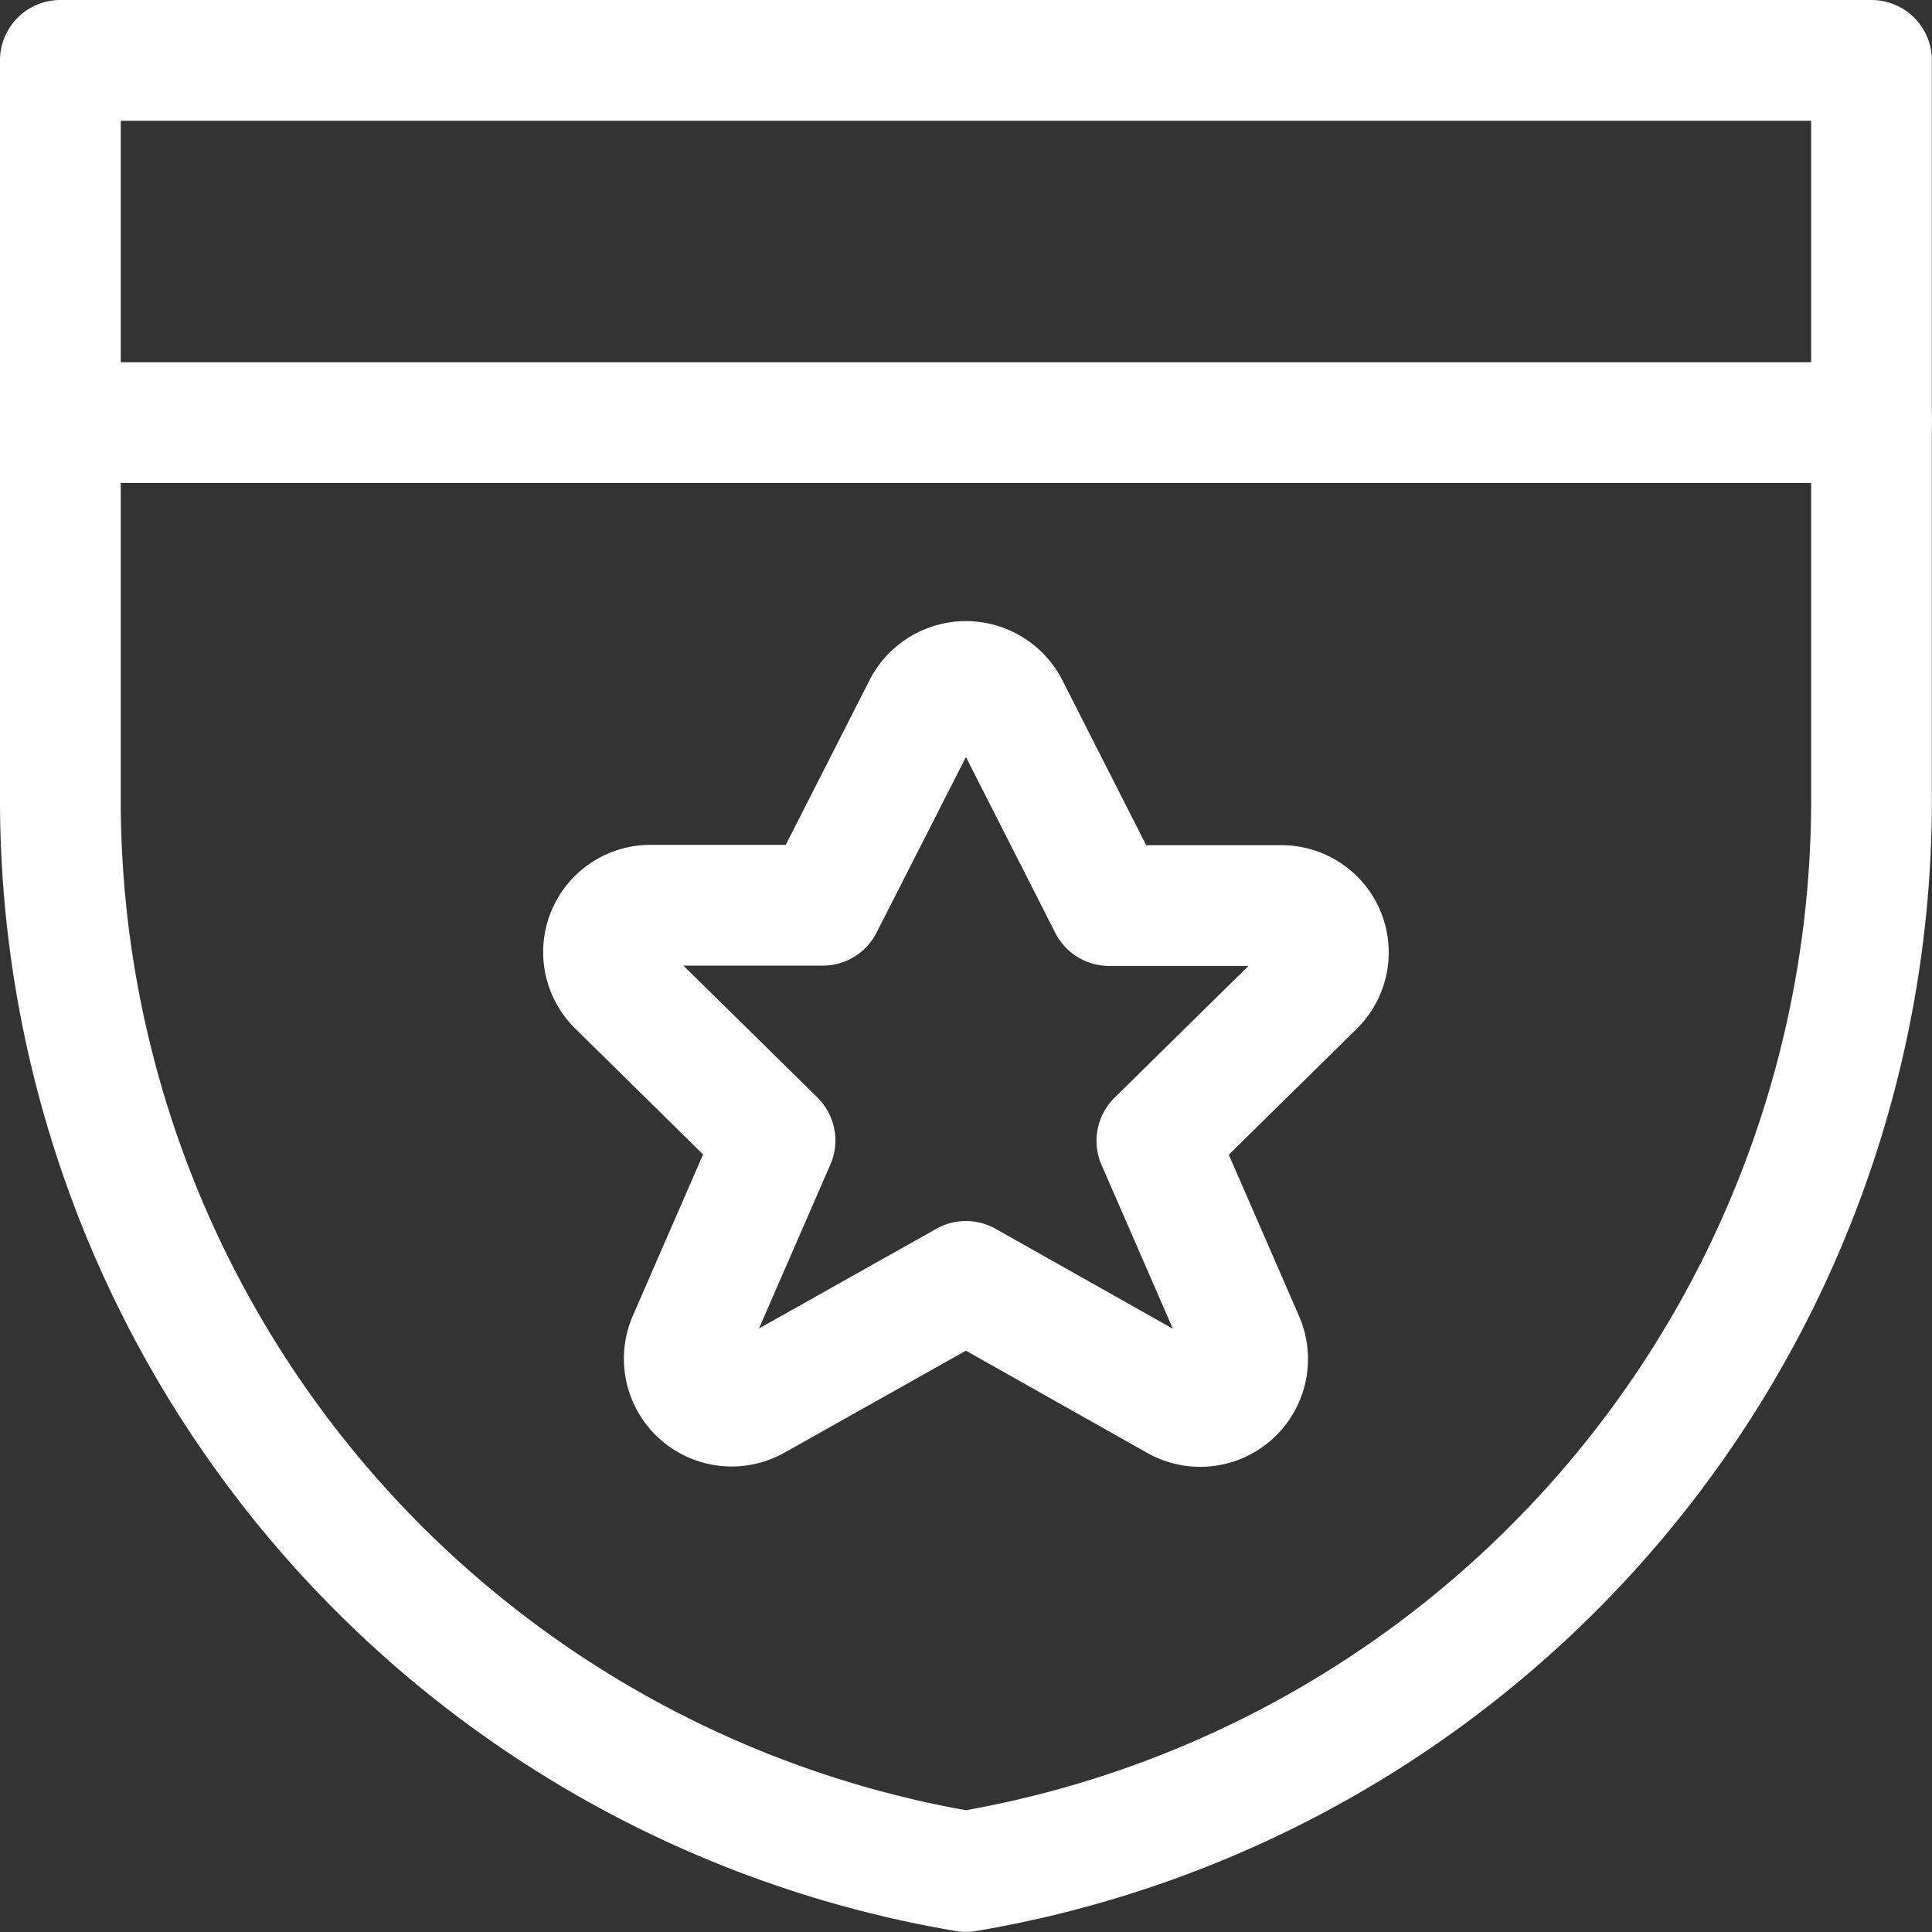
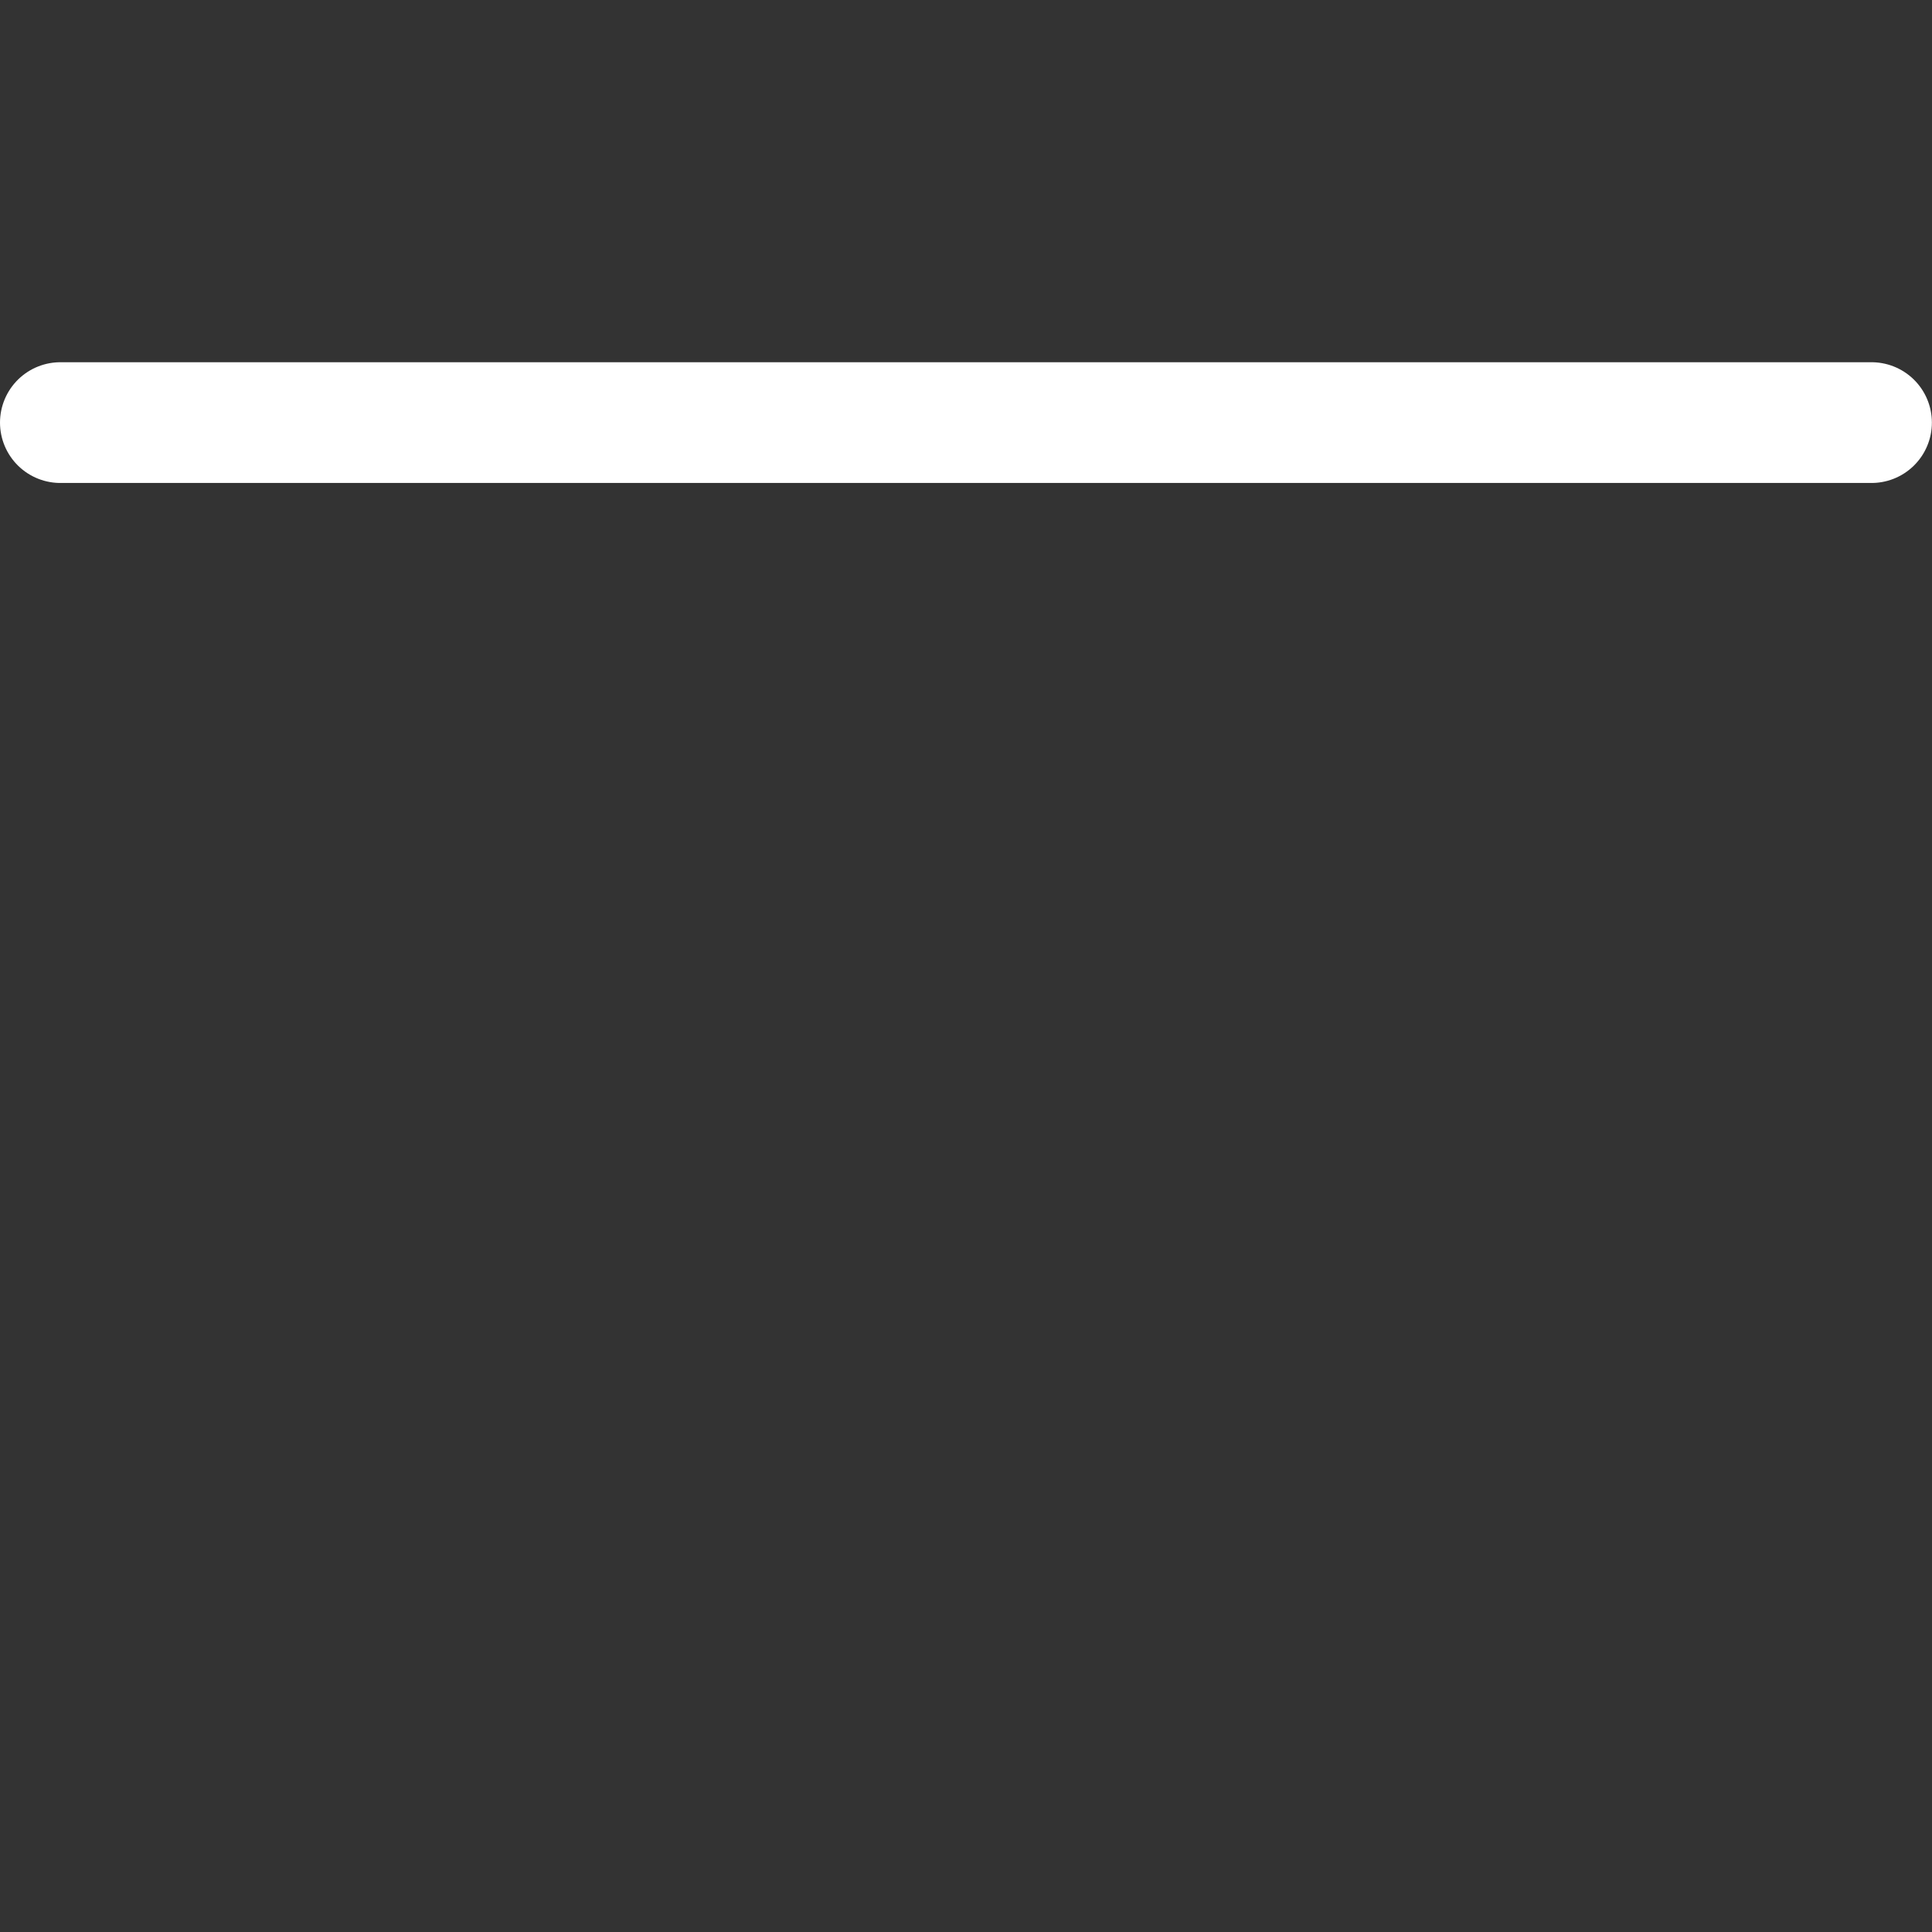
<svg xmlns="http://www.w3.org/2000/svg" version="1.1" viewBox="0 0 140 140" width="140" height="140">
  <rect x="0" y="0" width="140" height="140" fill="#333333" stroke="none" />
  <g transform="matrix(5.833,0,0,5.833,0,0)">
-     <path d="M23.25,9.938A13.5,13.5,0,0,1,12,23.25,13.5,13.5,0,0,1,.75,9.938V.75h22.5Z" fill="none" stroke="#ffffff" stroke-linecap="round" stroke-linejoin="round" stroke-width="1.5" />
    <path d="M0.75 5.25L23.25 5.25" fill="none" stroke="#ffffff" stroke-linecap="round" stroke-linejoin="round" stroke-width="1.5" />
-     <path d="M12.53,8.792l1.249,2.458h2.127a.582.582,0,0,1,.419,1l-1.953,1.922,1.082,2.485a.589.589,0,0,1-.839.736L12,15.919l-2.615,1.47a.589.589,0,0,1-.839-.736l1.082-2.485L7.675,12.246a.582.582,0,0,1,.419-1h2.127L11.47,8.792A.594.594,0,0,1,12.53,8.792Z" fill="none" stroke="#ffffff" stroke-linecap="round" stroke-linejoin="round" stroke-width="1.5" />
  </g>
</svg>